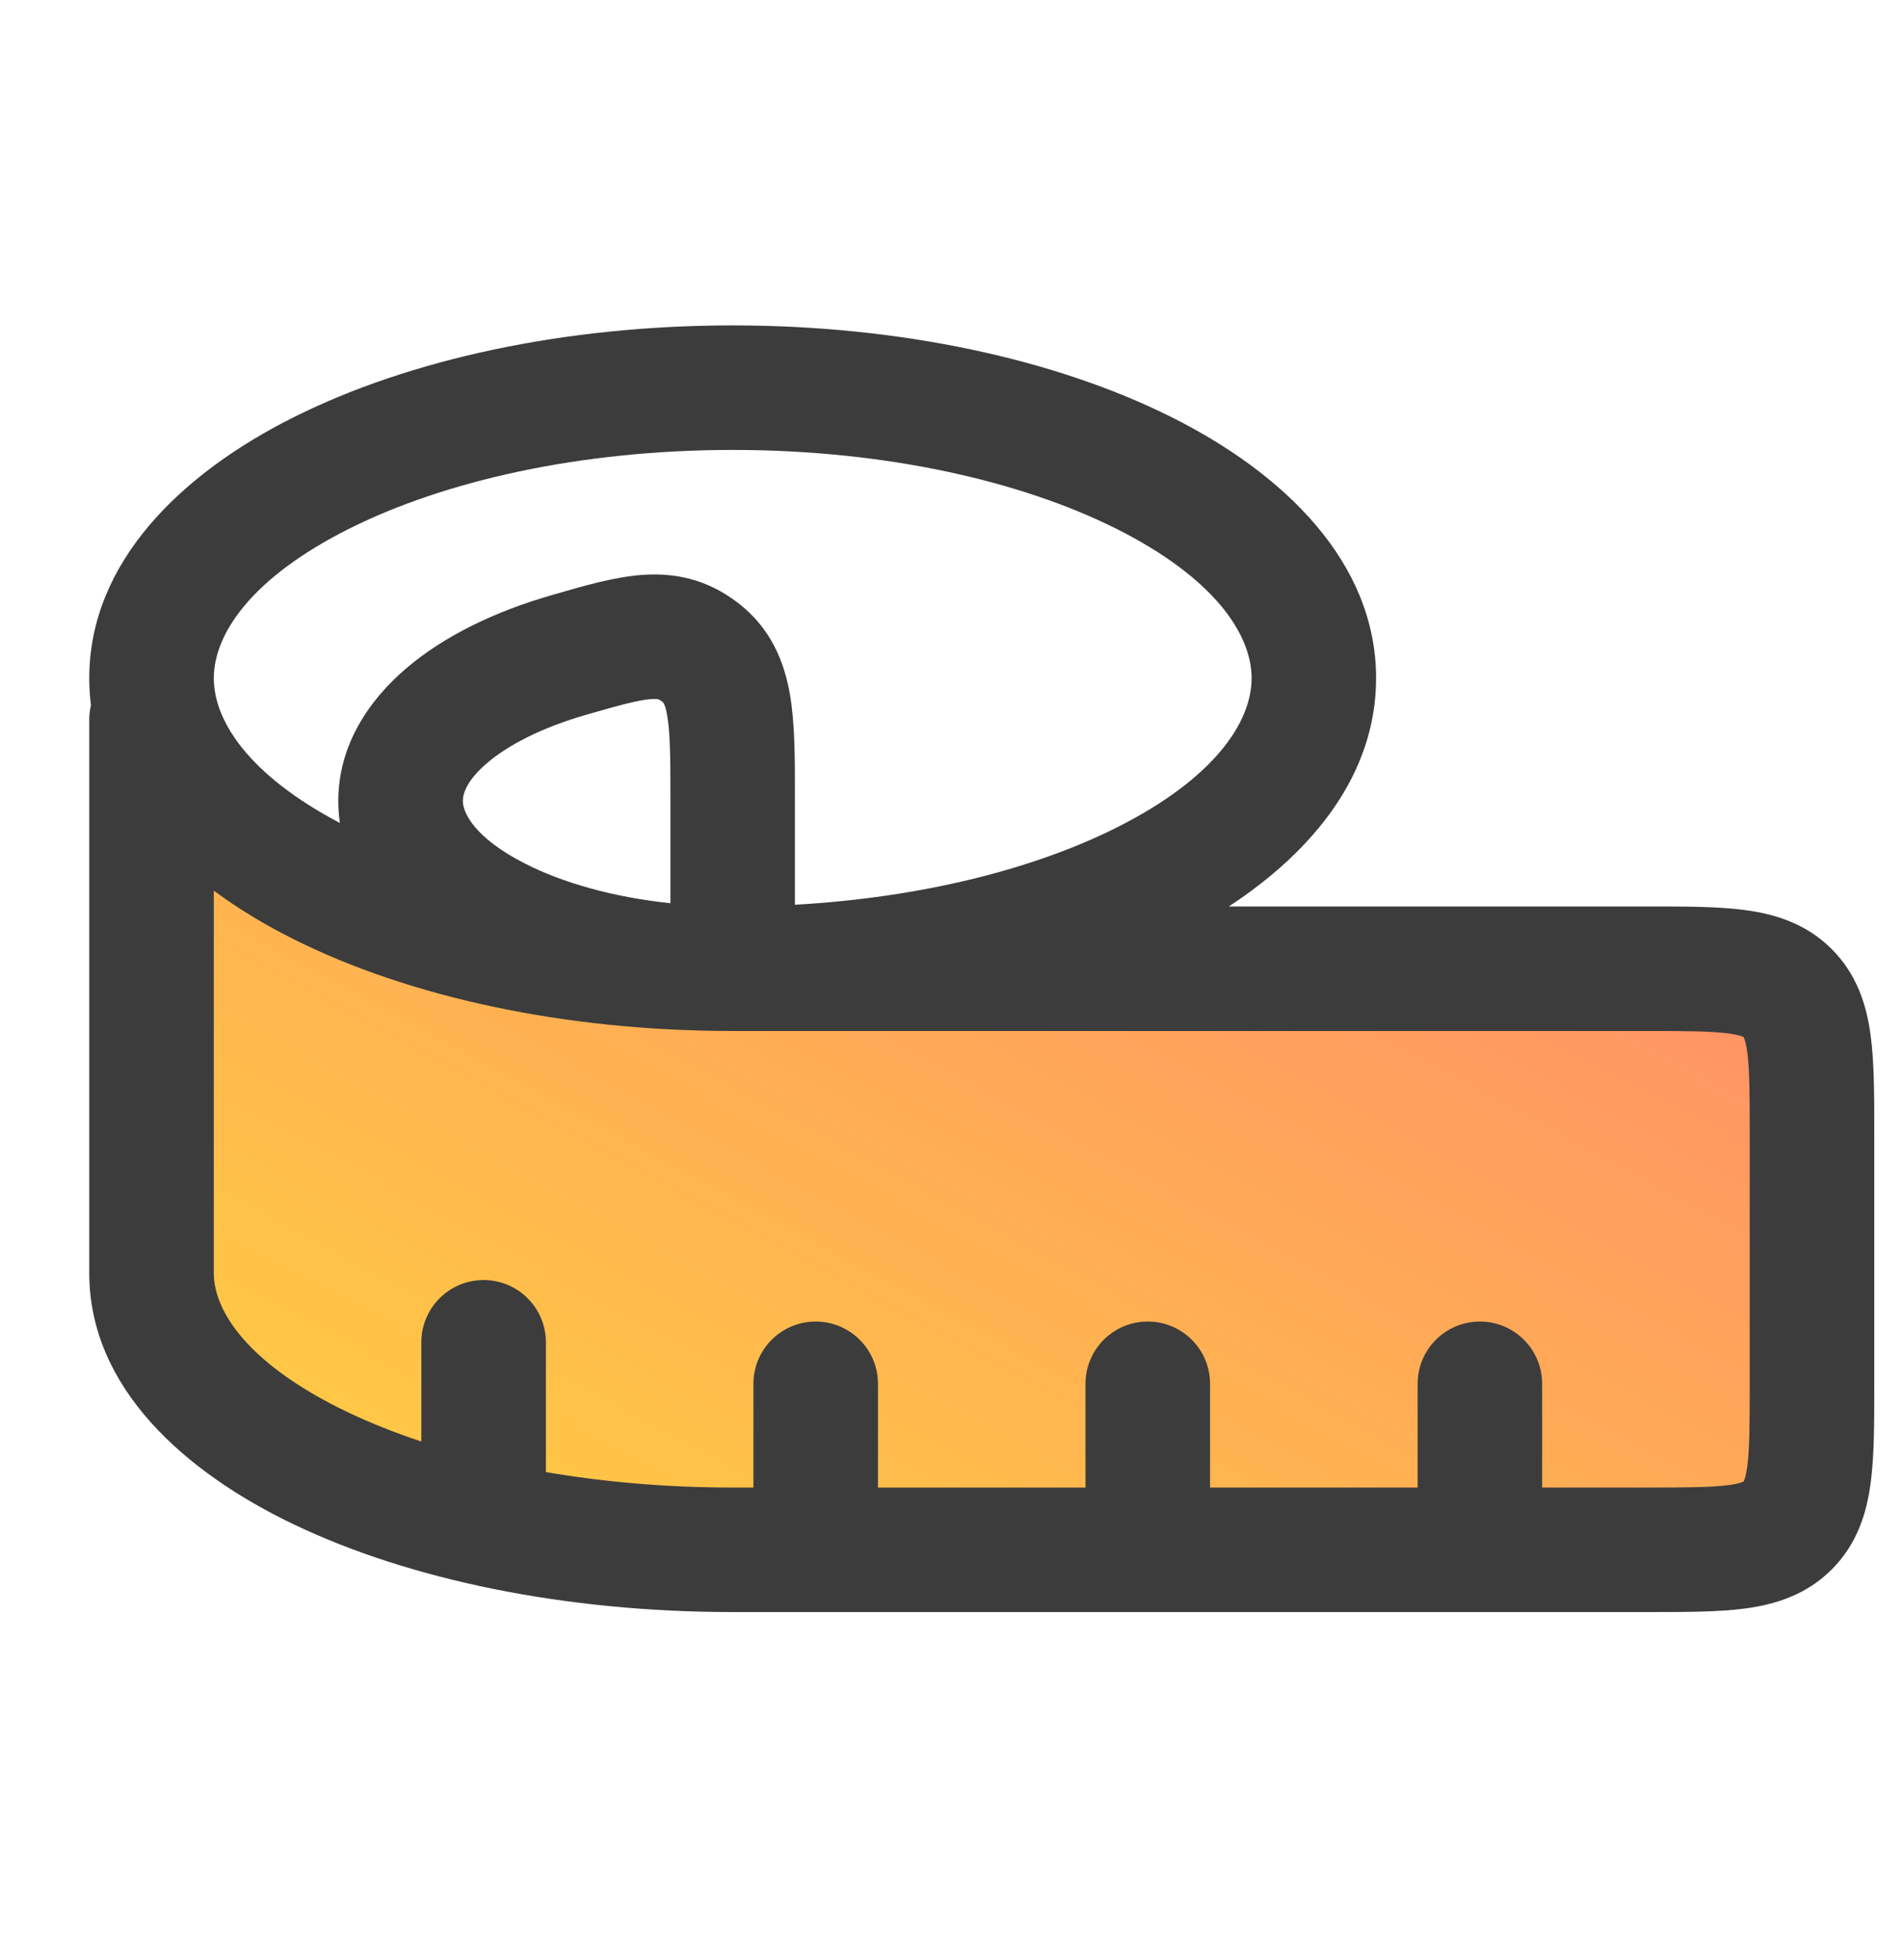
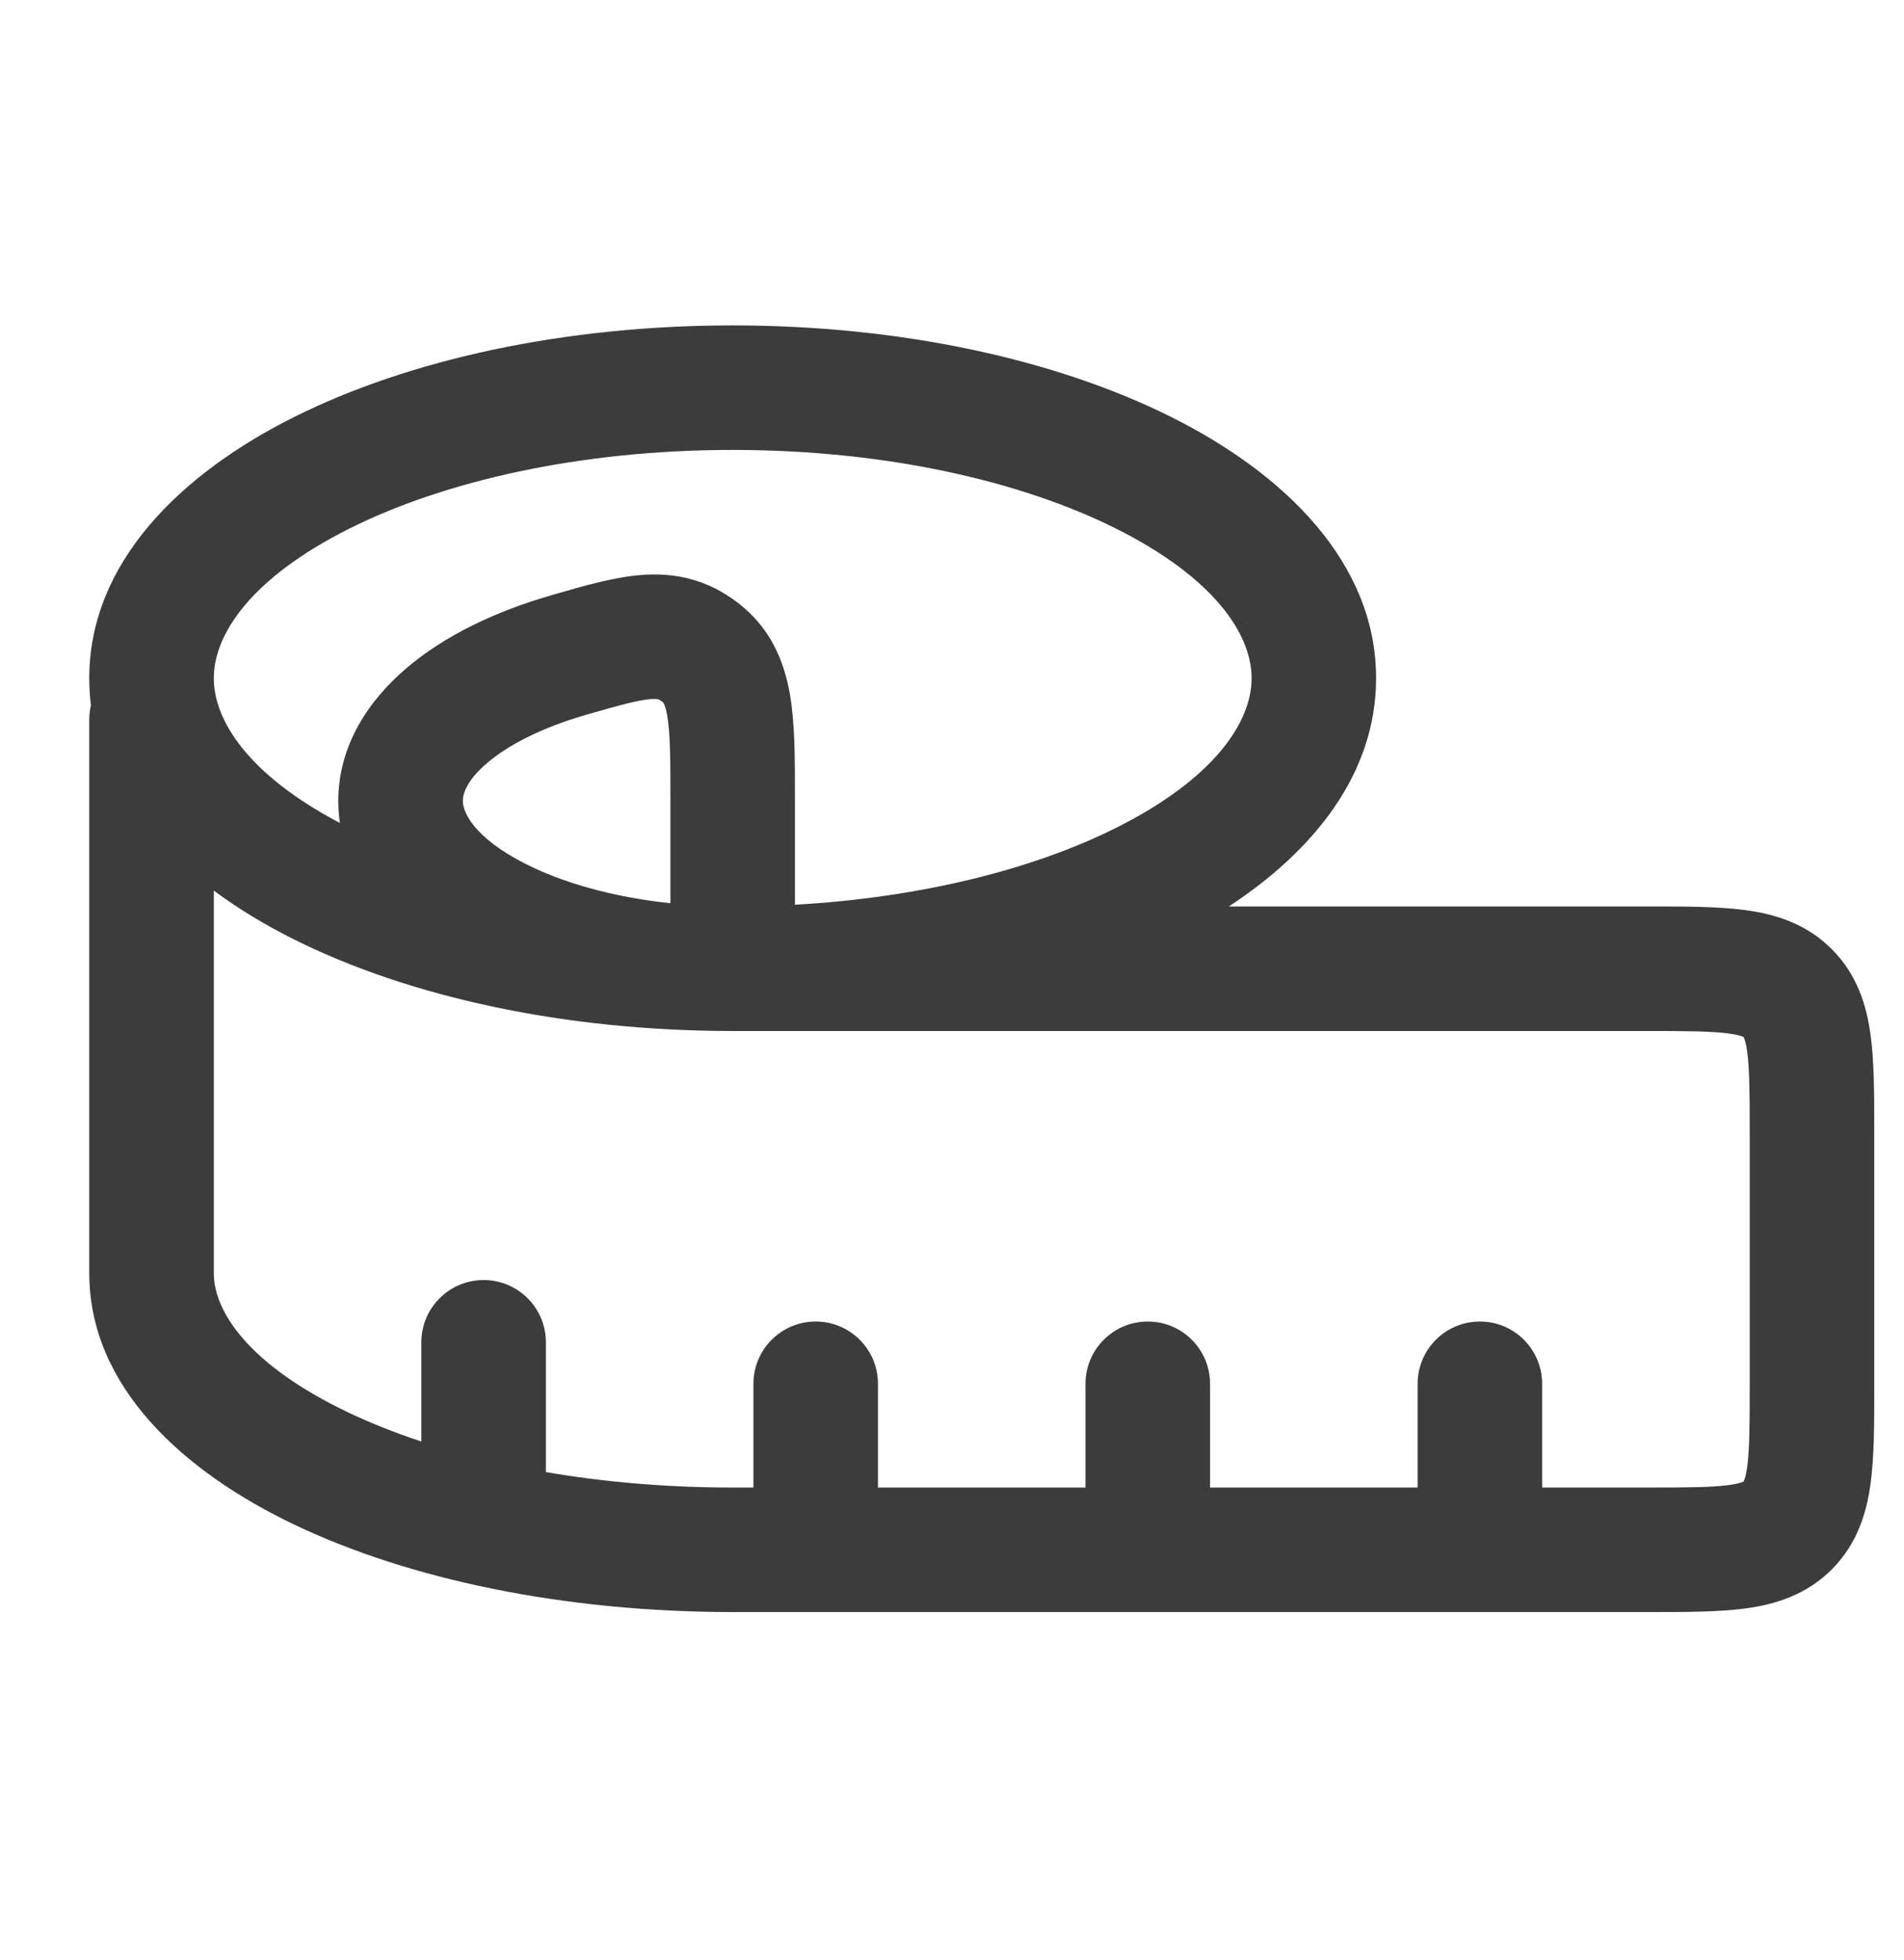
<svg xmlns="http://www.w3.org/2000/svg" width="34" height="35" viewBox="0 0 34 35" fill="none">
-   <path d="M3.719 23.875V14.844C5.844 16.969 11.688 18.031 31.344 18.031V27.594C31.344 27.594 6.375 30.25 3.719 23.875Z" fill="url(#paint0_linear_3892_5609)" />
-   <path fill-rule="evenodd" clip-rule="evenodd" d="M6.243 9.439C4.483 10.319 3.818 11.329 3.818 12.113C3.818 12.872 4.439 13.841 6.07 14.699C6.051 14.572 6.041 14.441 6.041 14.306C6.041 13.315 6.581 12.509 7.261 11.931C7.941 11.352 8.847 10.919 9.844 10.632L9.845 10.631L9.919 10.61C10.437 10.46 10.973 10.306 11.456 10.269C12.056 10.223 12.629 10.349 13.168 10.76L13.17 10.761C13.752 11.206 14 11.794 14.106 12.402C14.196 12.922 14.196 13.559 14.195 14.226L14.195 14.306V16.159C16.468 16.031 18.465 15.518 19.925 14.788C21.684 13.908 22.35 12.898 22.35 12.113C22.35 11.329 21.684 10.319 19.925 9.439C18.231 8.592 15.814 8.036 13.084 8.036C10.353 8.036 7.936 8.592 6.243 9.439ZM5.248 16.777C7.309 17.807 10.077 18.413 13.075 18.414L13.084 18.414L13.087 18.414C13.09 18.414 13.093 18.414 13.095 18.414H29.392C30.122 18.414 30.558 18.417 30.87 18.459C31.013 18.478 31.085 18.5 31.117 18.514C31.125 18.517 31.13 18.519 31.132 18.521L31.136 18.523L31.136 18.523L31.136 18.523L31.137 18.523L31.138 18.527C31.14 18.529 31.141 18.532 31.143 18.537C31.144 18.538 31.145 18.54 31.145 18.542C31.159 18.574 31.181 18.646 31.201 18.789C31.242 19.101 31.245 19.537 31.245 20.267V24.715C31.245 25.446 31.242 25.881 31.201 26.194C31.181 26.337 31.159 26.408 31.145 26.441L31.143 26.446C31.142 26.448 31.141 26.45 31.14 26.452C31.14 26.453 31.139 26.455 31.138 26.456L31.136 26.459L31.136 26.459L31.136 26.46L31.136 26.46L31.136 26.46L31.132 26.462C31.13 26.463 31.125 26.466 31.117 26.469C31.085 26.482 31.013 26.505 30.87 26.524C30.558 26.566 30.122 26.568 29.392 26.568H27.538V24.715C27.538 24.101 27.041 23.603 26.427 23.603C25.812 23.603 25.315 24.101 25.315 24.715V26.568H21.608V24.715C21.608 24.101 21.11 23.603 20.496 23.603C19.882 23.603 19.384 24.101 19.384 24.715V26.568H15.678V24.715C15.678 24.101 15.18 23.603 14.566 23.603C13.952 23.603 13.454 24.101 13.454 24.715V26.568H13.084C11.902 26.568 10.779 26.469 9.748 26.292V23.974C9.748 23.36 9.25 22.862 8.636 22.862C8.022 22.862 7.524 23.36 7.524 23.974V25.746C7.054 25.59 6.619 25.417 6.223 25.229C4.442 24.38 3.818 23.426 3.818 22.739V15.907C4.258 16.234 4.742 16.524 5.248 16.777ZM1.624 12.596C1.604 12.438 1.594 12.277 1.594 12.113C1.594 10.032 3.252 8.448 5.248 7.45C7.311 6.418 10.083 5.812 13.084 5.812C16.084 5.812 18.856 6.418 20.919 7.45C22.915 8.448 24.573 10.032 24.573 12.113C24.573 13.825 23.452 15.201 21.943 16.19H29.392L29.458 16.19H29.458C30.1 16.19 30.688 16.19 31.167 16.255C31.694 16.326 32.251 16.492 32.709 16.951C33.167 17.409 33.334 17.965 33.404 18.492C33.469 18.971 33.469 19.559 33.469 20.201L33.469 20.267V24.715L33.469 24.782C33.469 25.423 33.469 26.012 33.404 26.49C33.334 27.017 33.167 27.574 32.709 28.032C32.251 28.49 31.694 28.657 31.167 28.728C30.688 28.792 30.1 28.792 29.458 28.792H29.458L29.392 28.792H26.427H20.496H14.566H13.084C10.09 28.792 7.325 28.216 5.267 27.236C3.292 26.296 1.594 24.78 1.594 22.739V12.855C1.594 12.766 1.604 12.679 1.624 12.596ZM10.461 12.768C9.667 12.998 9.073 13.309 8.702 13.625C8.33 13.941 8.265 14.18 8.265 14.306C8.265 14.492 8.441 14.952 9.391 15.432C10.051 15.766 10.941 16.023 11.972 16.132V14.306C11.972 13.529 11.968 13.089 11.914 12.781C11.876 12.557 11.833 12.535 11.822 12.53L11.822 12.53L11.821 12.53C11.777 12.496 11.758 12.491 11.754 12.49L11.754 12.49C11.747 12.488 11.714 12.48 11.625 12.486C11.399 12.504 11.088 12.587 10.461 12.768ZM31.136 18.523L31.136 18.523L31.136 18.523L31.136 18.523L31.136 18.523Z" fill="#3C3C3C" />
+   <path fill-rule="evenodd" clip-rule="evenodd" d="M6.243 9.439C4.483 10.319 3.818 11.329 3.818 12.113C3.818 12.872 4.439 13.841 6.07 14.699C6.051 14.572 6.041 14.441 6.041 14.306C6.041 13.315 6.581 12.509 7.261 11.931C7.941 11.352 8.847 10.919 9.844 10.632L9.845 10.631L9.919 10.61C10.437 10.46 10.973 10.306 11.456 10.269C12.056 10.223 12.629 10.349 13.168 10.76L13.17 10.761C13.752 11.206 14 11.794 14.106 12.402C14.196 12.922 14.196 13.559 14.195 14.226L14.195 14.306V16.159C16.468 16.031 18.465 15.518 19.925 14.788C21.684 13.908 22.35 12.898 22.35 12.113C22.35 11.329 21.684 10.319 19.925 9.439C18.231 8.592 15.814 8.036 13.084 8.036C10.353 8.036 7.936 8.592 6.243 9.439ZM5.248 16.777C7.309 17.807 10.077 18.413 13.075 18.414L13.084 18.414L13.087 18.414C13.09 18.414 13.093 18.414 13.095 18.414H29.392C30.122 18.414 30.558 18.417 30.87 18.459C31.013 18.478 31.085 18.5 31.117 18.514C31.125 18.517 31.13 18.519 31.132 18.521L31.136 18.523L31.136 18.523L31.136 18.523L31.137 18.523L31.138 18.527C31.14 18.529 31.141 18.532 31.143 18.537C31.144 18.538 31.145 18.54 31.145 18.542C31.159 18.574 31.181 18.646 31.201 18.789C31.242 19.101 31.245 19.537 31.245 20.267V24.715C31.245 25.446 31.242 25.881 31.201 26.194C31.181 26.337 31.159 26.408 31.145 26.441L31.143 26.446C31.142 26.448 31.141 26.45 31.14 26.452C31.14 26.453 31.139 26.455 31.138 26.456L31.136 26.459L31.136 26.459L31.136 26.46L31.136 26.46L31.136 26.46L31.132 26.462C31.13 26.463 31.125 26.466 31.117 26.469C31.085 26.482 31.013 26.505 30.87 26.524C30.558 26.566 30.122 26.568 29.392 26.568H27.538V24.715C27.538 24.101 27.041 23.603 26.427 23.603C25.812 23.603 25.315 24.101 25.315 24.715V26.568H21.608V24.715C21.608 24.101 21.11 23.603 20.496 23.603C19.882 23.603 19.384 24.101 19.384 24.715V26.568H15.678V24.715C15.678 24.101 15.18 23.603 14.566 23.603C13.952 23.603 13.454 24.101 13.454 24.715V26.568H13.084C11.902 26.568 10.779 26.469 9.748 26.292V23.974C9.748 23.36 9.25 22.862 8.636 22.862C8.022 22.862 7.524 23.36 7.524 23.974V25.746C7.054 25.59 6.619 25.417 6.223 25.229C4.442 24.38 3.818 23.426 3.818 22.739V15.907C4.258 16.234 4.742 16.524 5.248 16.777ZM1.624 12.596C1.604 12.438 1.594 12.277 1.594 12.113C1.594 10.032 3.252 8.448 5.248 7.45C7.311 6.418 10.083 5.812 13.084 5.812C16.084 5.812 18.856 6.418 20.919 7.45C22.915 8.448 24.573 10.032 24.573 12.113C24.573 13.825 23.452 15.201 21.943 16.19H29.392L29.458 16.19H29.458C30.1 16.19 30.688 16.19 31.167 16.255C31.694 16.326 32.251 16.492 32.709 16.951C33.167 17.409 33.334 17.965 33.404 18.492C33.469 18.971 33.469 19.559 33.469 20.201L33.469 20.267V24.715L33.469 24.782C33.469 25.423 33.469 26.012 33.404 26.49C33.334 27.017 33.167 27.574 32.709 28.032C32.251 28.49 31.694 28.657 31.167 28.728C30.688 28.792 30.1 28.792 29.458 28.792H29.458L29.392 28.792H26.427H20.496H14.566H13.084C10.09 28.792 7.325 28.216 5.267 27.236C3.292 26.296 1.594 24.78 1.594 22.739V12.855C1.594 12.766 1.604 12.679 1.624 12.596M10.461 12.768C9.667 12.998 9.073 13.309 8.702 13.625C8.33 13.941 8.265 14.18 8.265 14.306C8.265 14.492 8.441 14.952 9.391 15.432C10.051 15.766 10.941 16.023 11.972 16.132V14.306C11.972 13.529 11.968 13.089 11.914 12.781C11.876 12.557 11.833 12.535 11.822 12.53L11.822 12.53L11.821 12.53C11.777 12.496 11.758 12.491 11.754 12.49L11.754 12.49C11.747 12.488 11.714 12.48 11.625 12.486C11.399 12.504 11.088 12.587 10.461 12.768ZM31.136 18.523L31.136 18.523L31.136 18.523L31.136 18.523L31.136 18.523Z" fill="#3C3C3C" />
  <defs>
    <linearGradient id="paint0_linear_3892_5609" x1="3.797" y1="28.142" x2="15.033" y2="7.454" gradientUnits="userSpaceOnUse">
      <stop stop-color="#FFD23E" />
      <stop offset="1" stop-color="#FF8F67" />
    </linearGradient>
  </defs>
</svg>